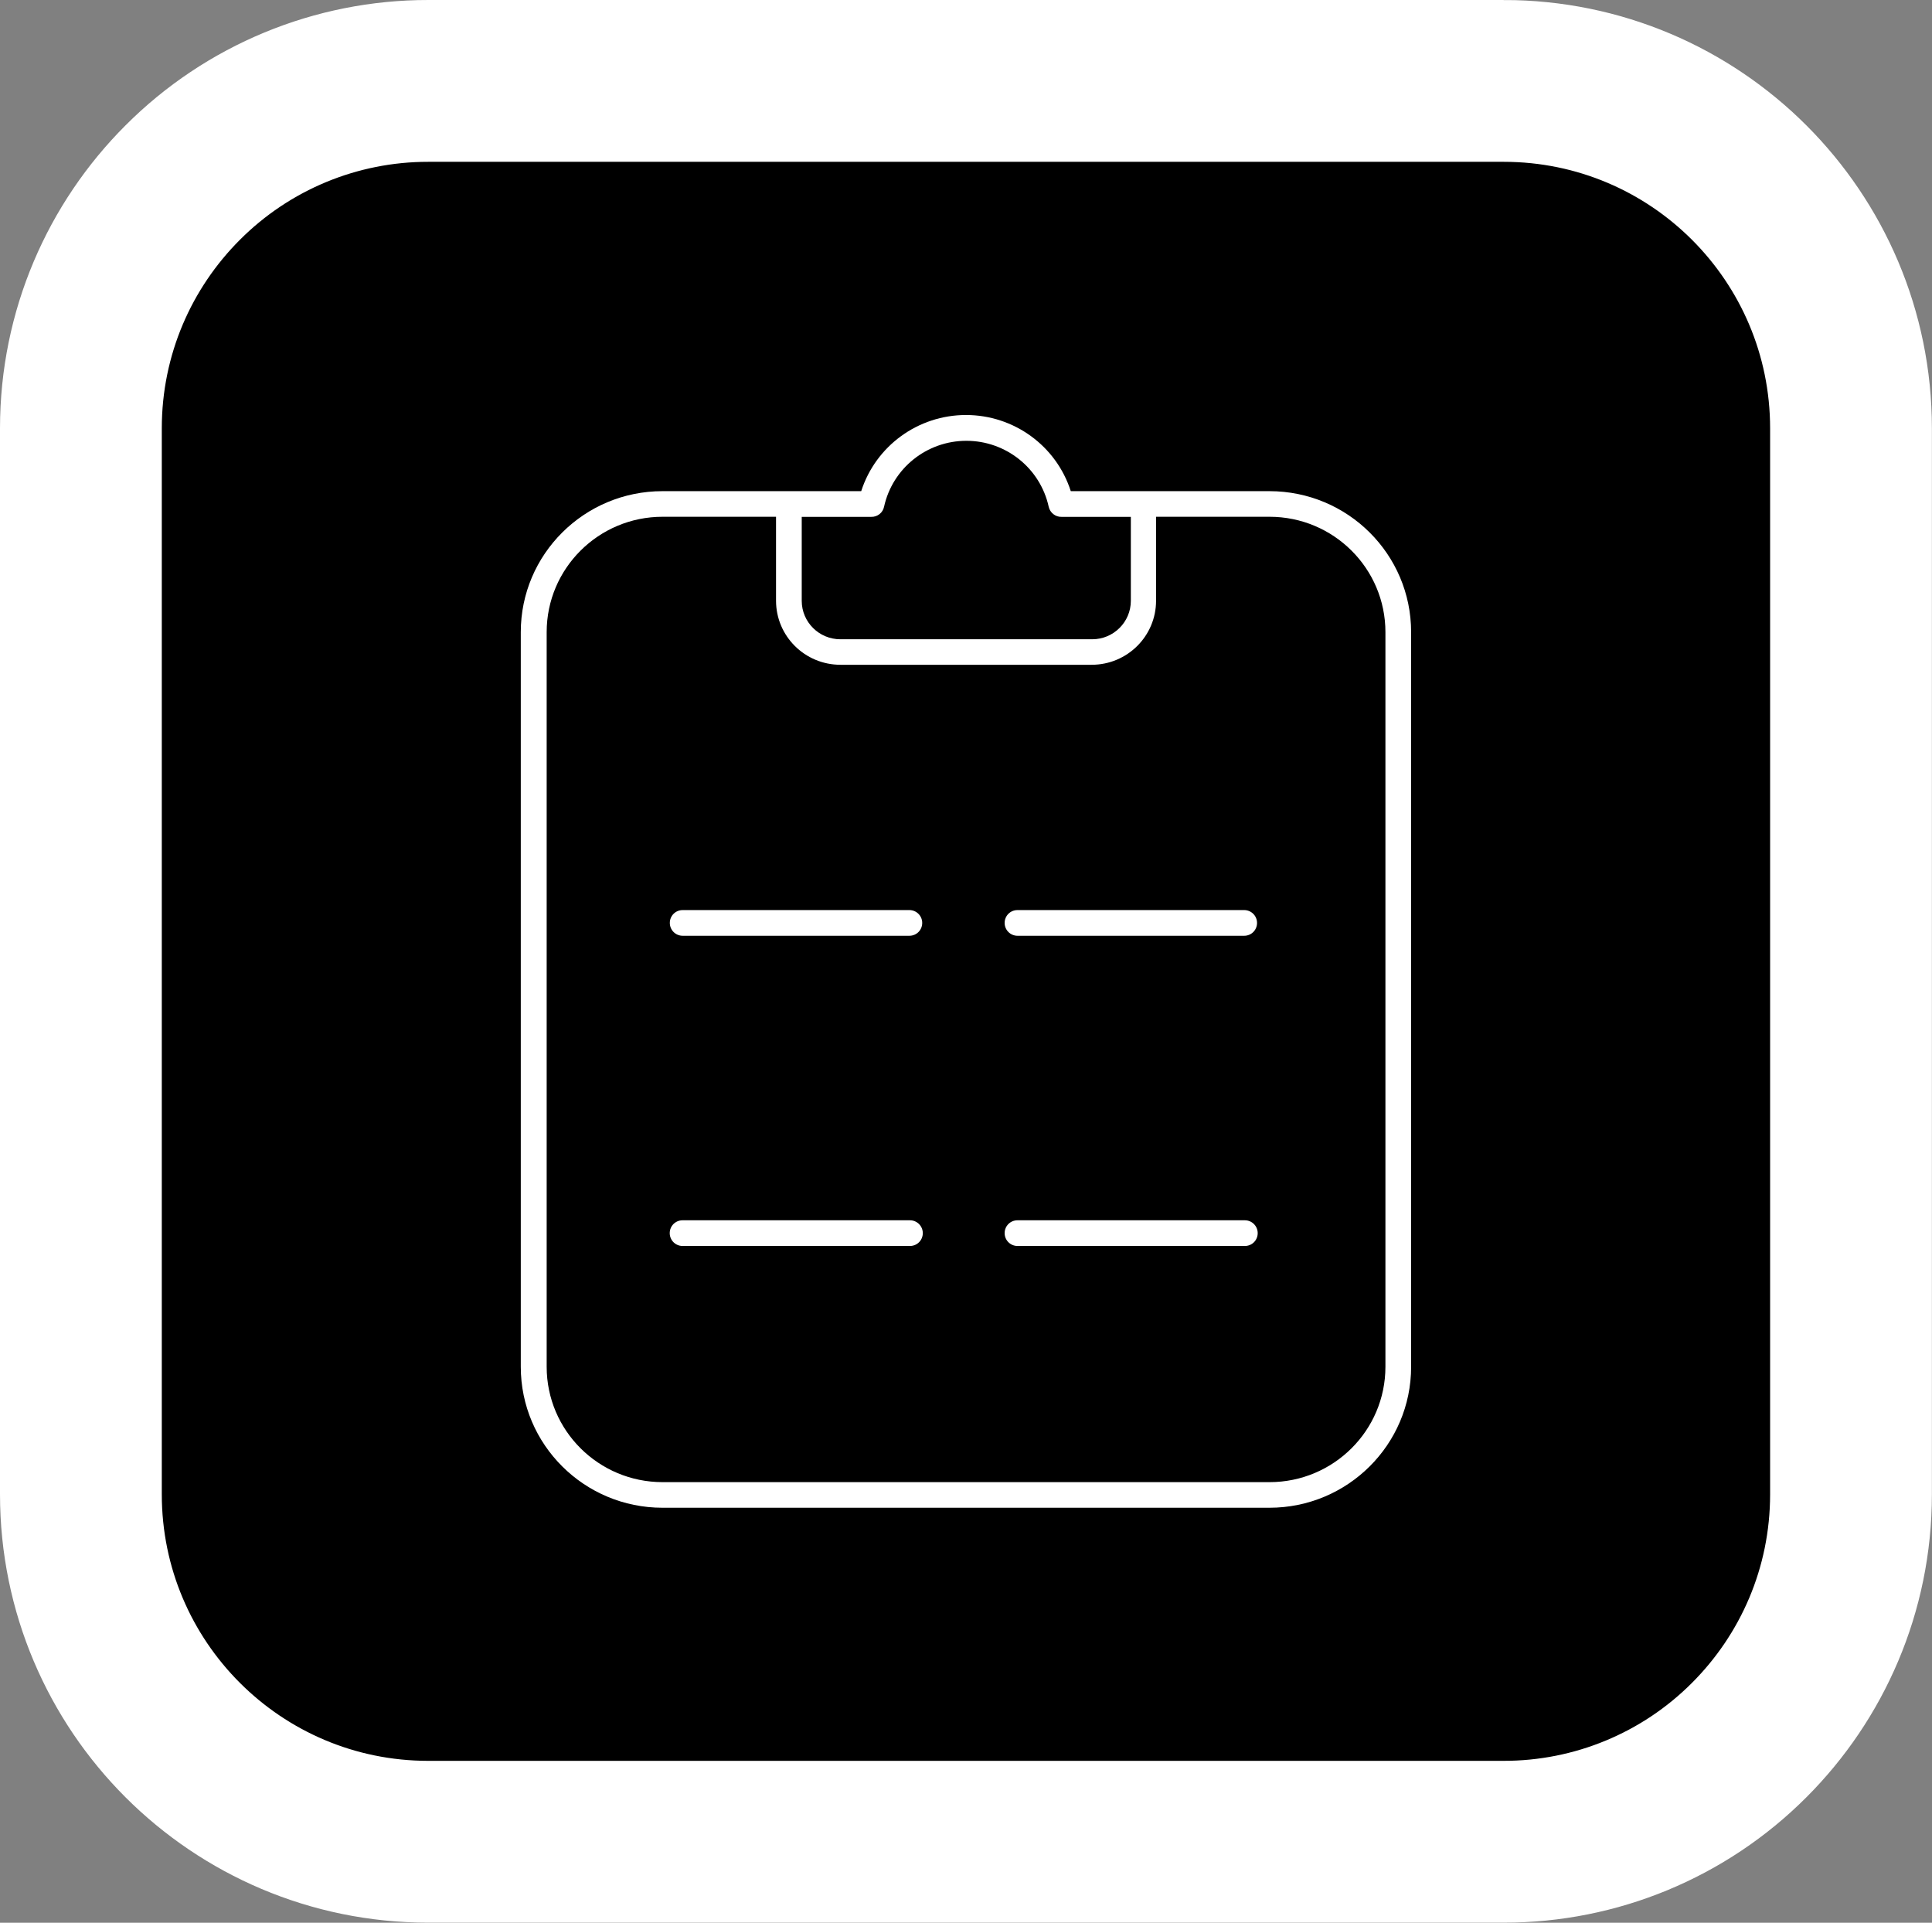
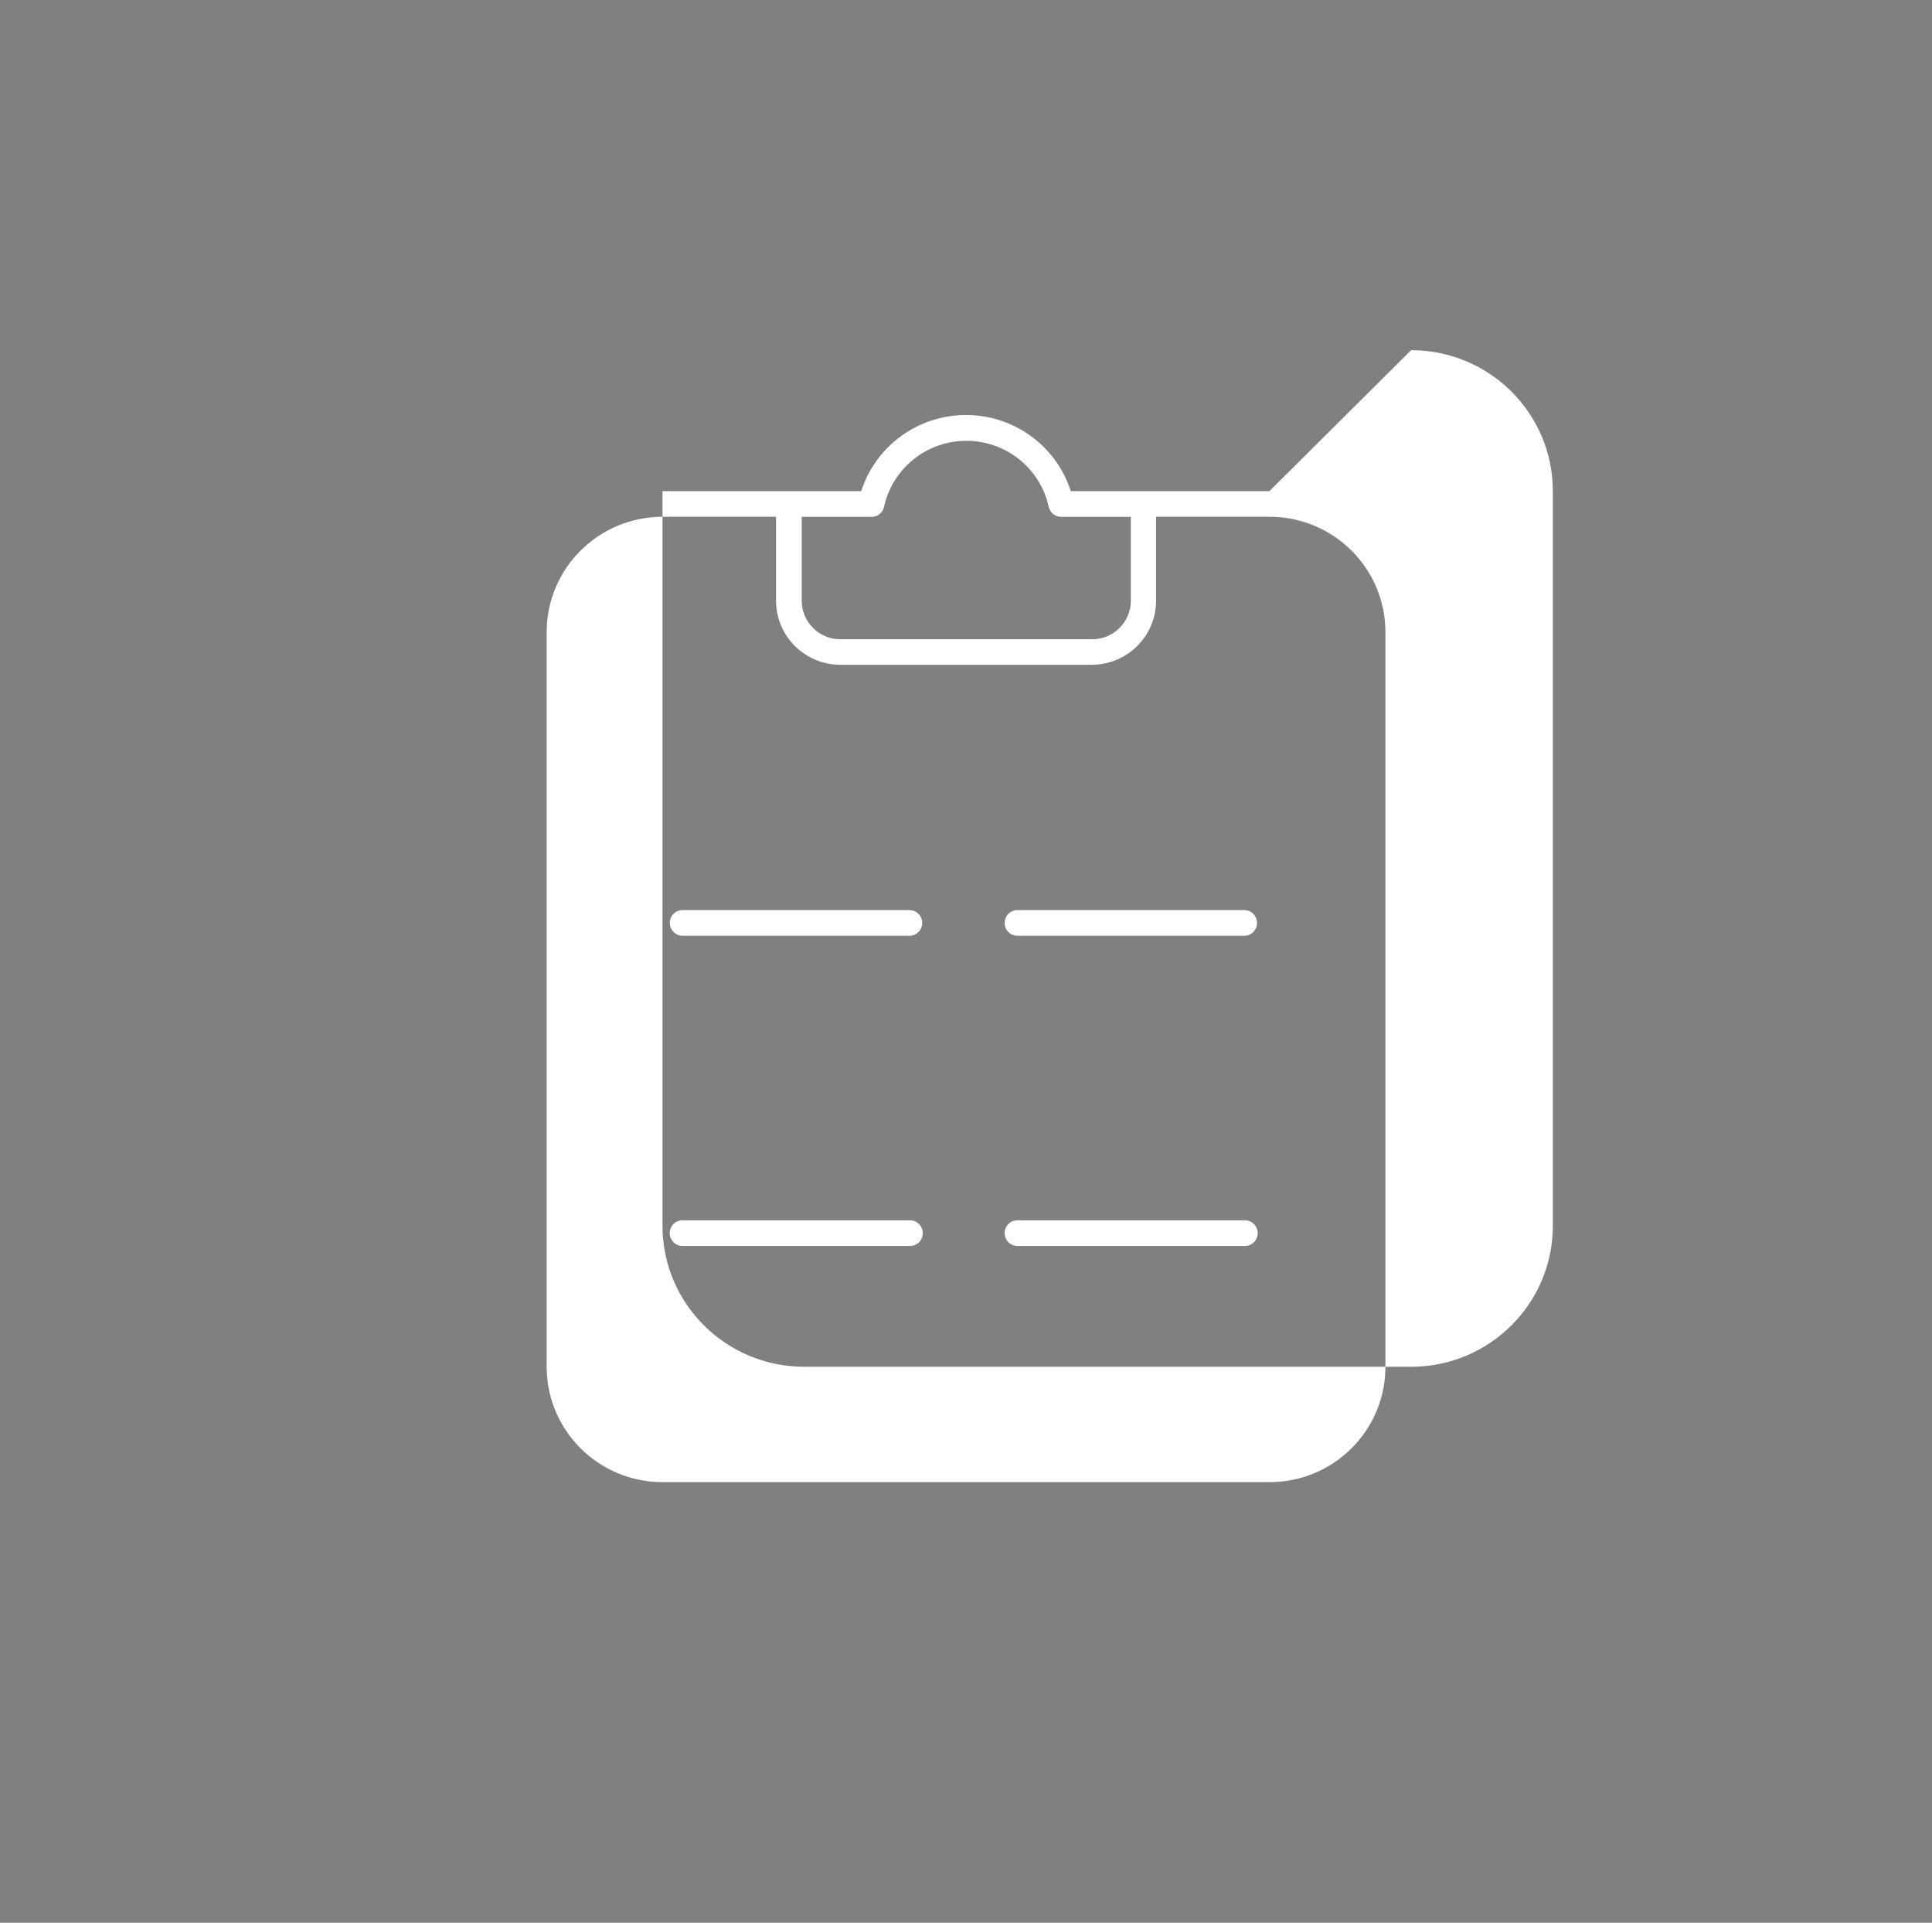
<svg xmlns="http://www.w3.org/2000/svg" id="Ebene_1" version="1.1" viewBox="0 0 203 202">
  <rect x="0" y="0" width="203" height="202" fill="#808080" stroke="none" />
  <defs>
    <style>
      .st0 {
        fill: #fff;
      }

      .st0, .st1 {
        fill-rule: evenodd;
      }

      .st1 {
        stroke: #fff;
        stroke-width: 17px;
      }
    </style>
  </defs>
-   <path class="st1" d="M157.99,8.5c10.08,0,19.21,4.09,25.81,10.69s10.69,15.73,10.69,25.81h0v111.99c0,10.08-4.09,19.21-10.69,25.81-6.84,6.86-16.13,10.7-25.81,10.69H45c-10.08,0-19.21-4.09-25.81-10.69s-10.69-15.73-10.69-25.81h0V45c0-10.08,4.09-19.21,10.69-25.81,6.84-6.86,16.13-10.7,25.81-10.69h112.99Z" />
-   <path class="st0" d="M133.38,51.6h-20.87c-1.53-4.77-5.98-8-11.01-8s-9.48,3.24-11.01,8h-20.88c-8.22,0-14.89,6.63-14.89,14.81v77.18c0,8.18,6.67,14.81,14.89,14.81h63.77c8.22,0,14.89-6.63,14.89-14.81v-77.18c0-8.18-6.66-14.81-14.89-14.81h0ZM91.54,54.3c.65.02,1.22-.43,1.35-1.06.89-4.05,4.49-6.93,8.65-6.93s7.76,2.88,8.65,6.93c.14.63.71,1.08,1.35,1.06h7.28v8.82c0,2.23-1.82,4.04-4.06,4.04h-26.46c-2.24,0-4.06-1.81-4.06-4.04v-8.82h7.29ZM145.57,143.59c0,6.69-5.45,12.12-12.18,12.12h-63.77c-6.73,0-12.18-5.43-12.18-12.12v-77.18c0-6.69,5.45-12.12,12.18-12.12h11.92v8.82c0,3.72,3.03,6.73,6.77,6.73h26.39c3.74,0,6.77-3.01,6.77-6.73v-8.82h11.92c6.73,0,12.18,5.43,12.18,12.12v77.18h0ZM130.73,95.61h-23.82c-.75,0-1.35.6-1.35,1.35h0c0,.75.61,1.35,1.35,1.35h23.82c.75,0,1.35-.6,1.35-1.35h0c0-.75-.61-1.35-1.35-1.35h0ZM95.55,95.61h-23.82c-.75,0-1.35.6-1.35,1.35h0c0,.75.61,1.35,1.35,1.35h23.82c.75,0,1.35-.6,1.35-1.35h0c0-.75-.61-1.35-1.35-1.35h0ZM130.8,128.2h-23.89c-.75,0-1.35.6-1.35,1.35h0c0,.75.61,1.35,1.35,1.35h23.89c.75,0,1.35-.6,1.35-1.35h0c0-.75-.61-1.35-1.35-1.35h0ZM95.61,128.2h-23.89c-.75,0-1.35.6-1.35,1.35h0c0,.75.61,1.35,1.35,1.35h23.89c.75,0,1.35-.6,1.35-1.35h0c0-.75-.61-1.35-1.35-1.35h0Z" />
+   <path class="st0" d="M133.38,51.6h-20.87c-1.53-4.77-5.98-8-11.01-8s-9.48,3.24-11.01,8h-20.88v77.18c0,8.18,6.67,14.81,14.89,14.81h63.77c8.22,0,14.89-6.63,14.89-14.81v-77.18c0-8.18-6.66-14.81-14.89-14.81h0ZM91.54,54.3c.65.02,1.22-.43,1.35-1.06.89-4.05,4.49-6.93,8.65-6.93s7.76,2.88,8.65,6.93c.14.63.71,1.08,1.35,1.06h7.28v8.82c0,2.23-1.82,4.04-4.06,4.04h-26.46c-2.24,0-4.06-1.81-4.06-4.04v-8.82h7.29ZM145.57,143.59c0,6.69-5.45,12.12-12.18,12.12h-63.77c-6.73,0-12.18-5.43-12.18-12.12v-77.18c0-6.69,5.45-12.12,12.18-12.12h11.92v8.82c0,3.72,3.03,6.73,6.77,6.73h26.39c3.74,0,6.77-3.01,6.77-6.73v-8.82h11.92c6.73,0,12.18,5.43,12.18,12.12v77.18h0ZM130.73,95.61h-23.82c-.75,0-1.35.6-1.35,1.35h0c0,.75.61,1.35,1.35,1.35h23.82c.75,0,1.35-.6,1.35-1.35h0c0-.75-.61-1.35-1.35-1.35h0ZM95.55,95.61h-23.82c-.75,0-1.35.6-1.35,1.35h0c0,.75.61,1.35,1.35,1.35h23.82c.75,0,1.35-.6,1.35-1.35h0c0-.75-.61-1.35-1.35-1.35h0ZM130.8,128.2h-23.89c-.75,0-1.35.6-1.35,1.35h0c0,.75.61,1.35,1.35,1.35h23.89c.75,0,1.35-.6,1.35-1.35h0c0-.75-.61-1.35-1.35-1.35h0ZM95.61,128.2h-23.89c-.75,0-1.35.6-1.35,1.35h0c0,.75.61,1.35,1.35,1.35h23.89c.75,0,1.35-.6,1.35-1.35h0c0-.75-.61-1.35-1.35-1.35h0Z" />
</svg>